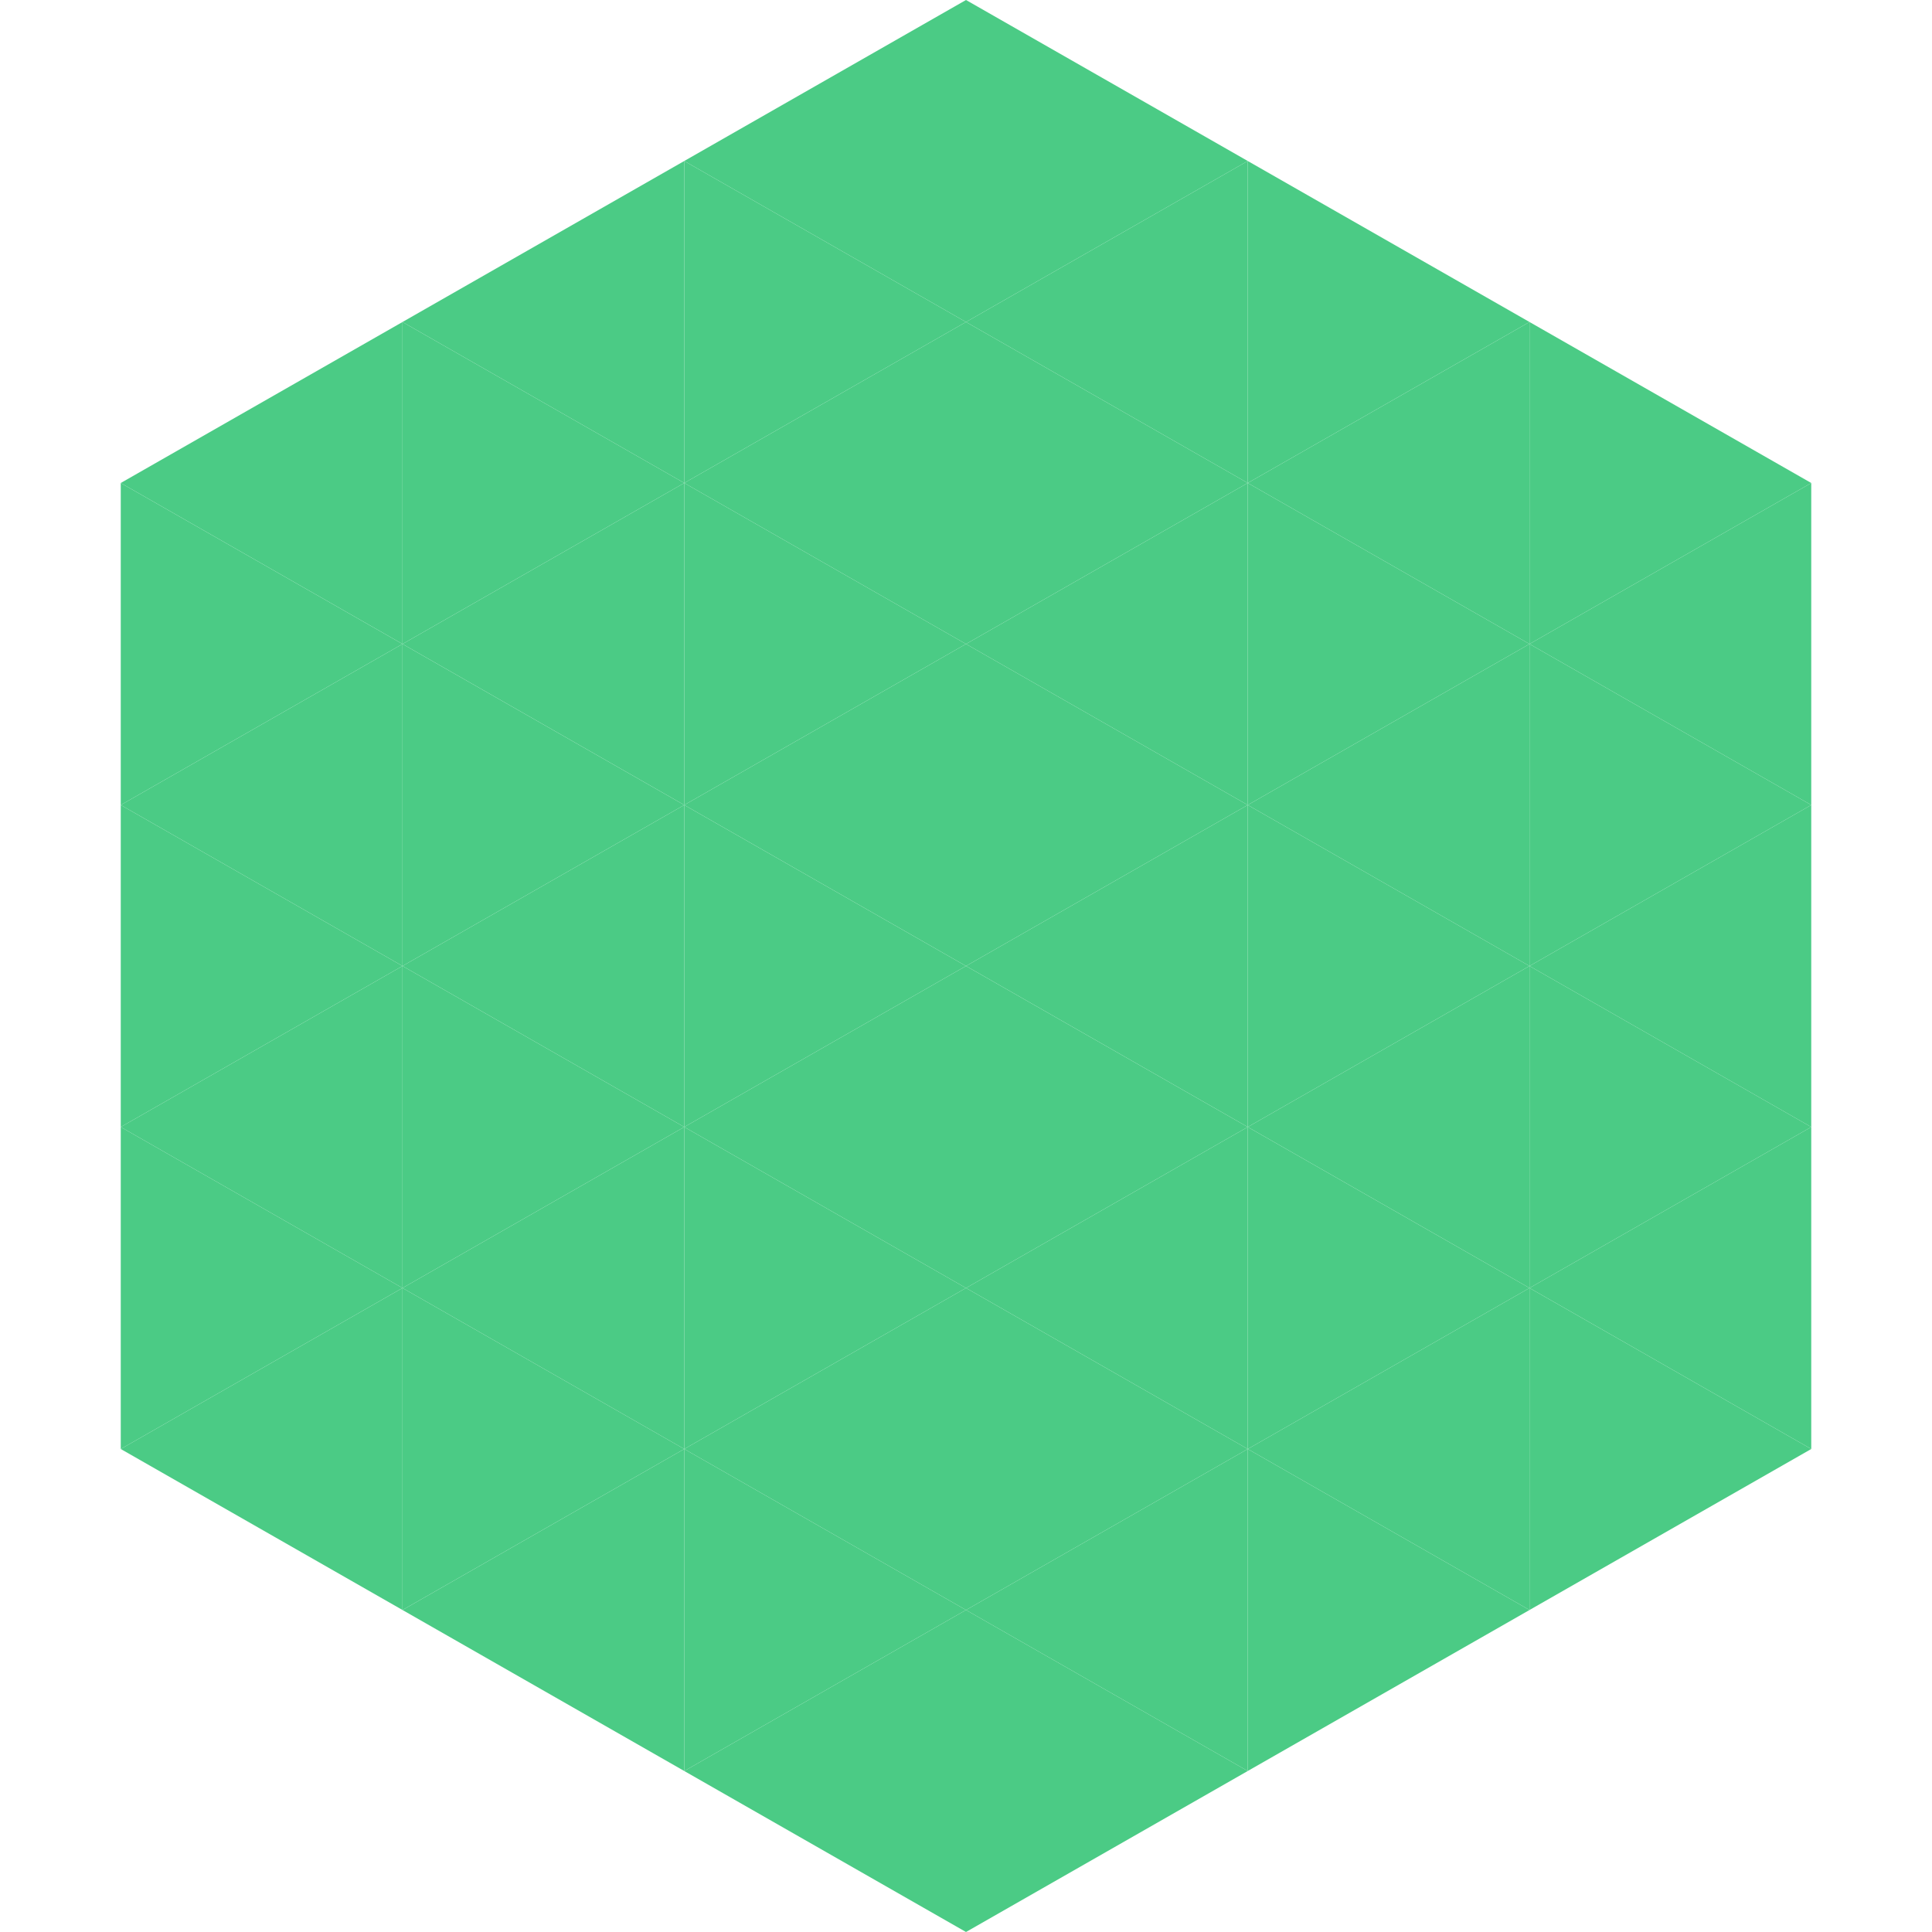
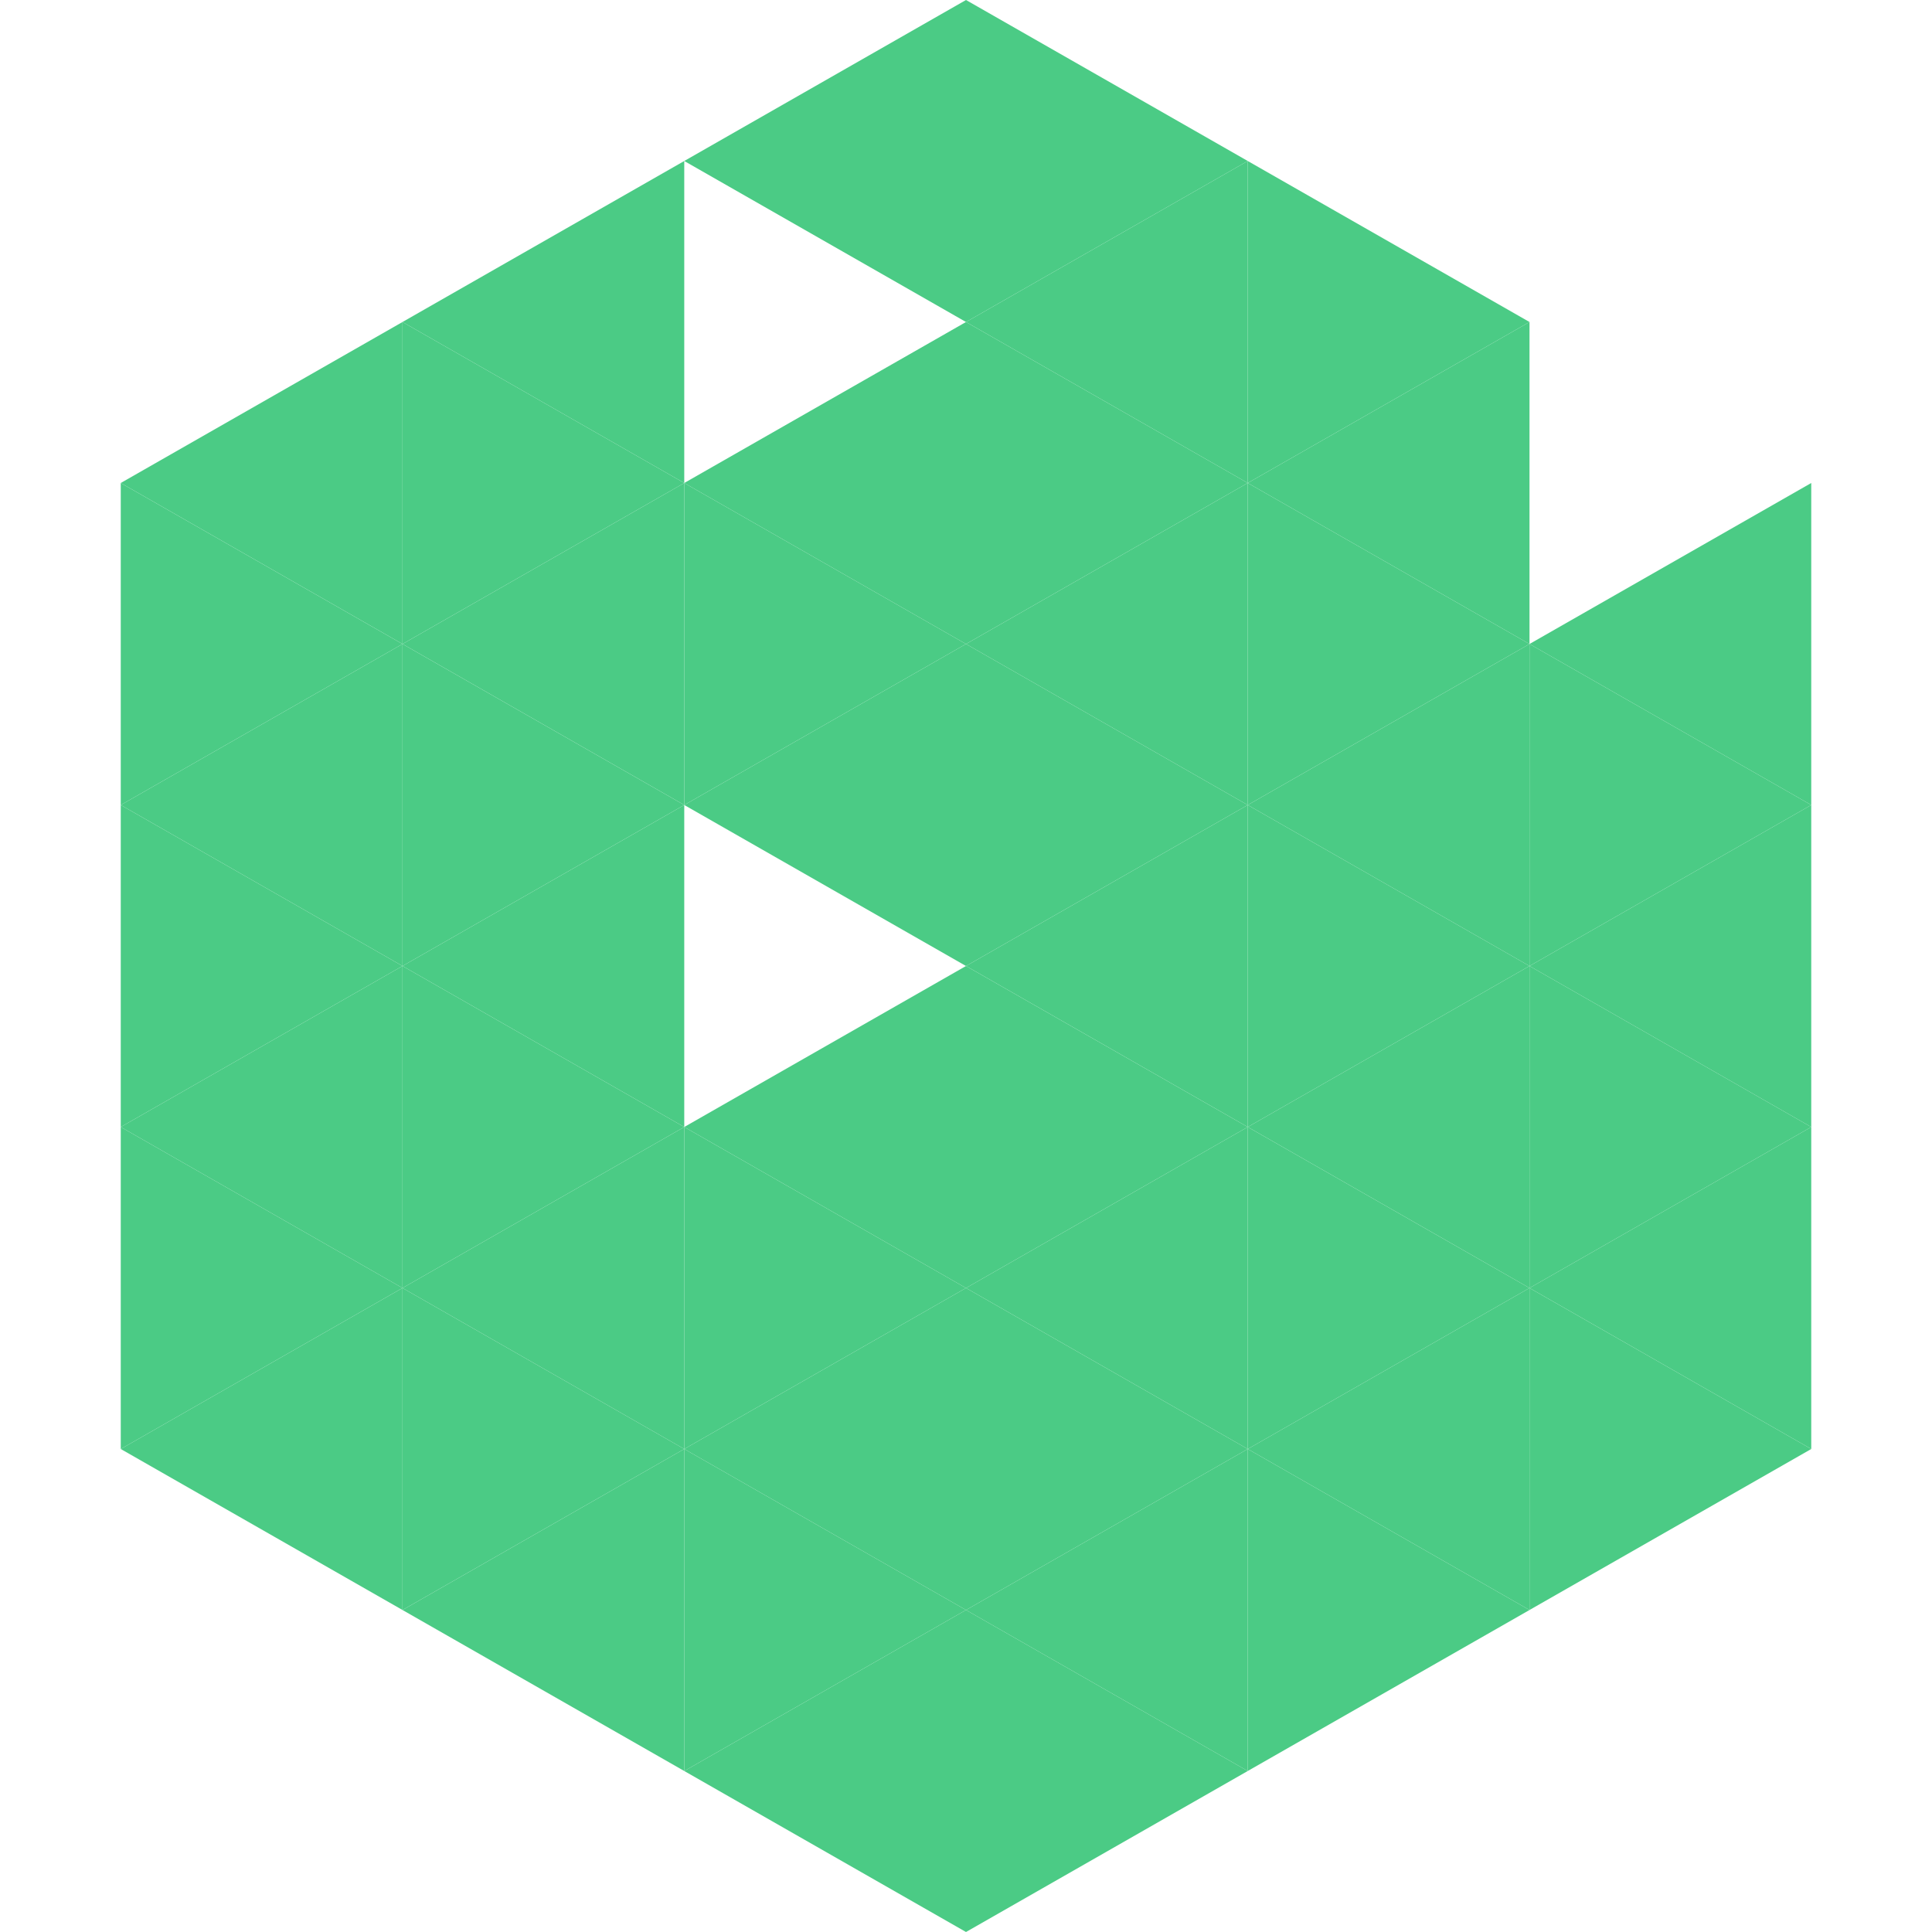
<svg xmlns="http://www.w3.org/2000/svg" width="240" height="240">
  <polygon points="50,40 15,60 50,80" style="fill:rgb(75,203,133)" />
-   <polygon points="190,40 225,60 190,80" style="fill:rgb(75,203,133)" />
  <polygon points="15,60 50,80 15,100" style="fill:rgb(75,203,133)" />
  <polygon points="225,60 190,80 225,100" style="fill:rgb(75,203,133)" />
  <polygon points="50,80 15,100 50,120" style="fill:rgb(75,203,133)" />
  <polygon points="190,80 225,100 190,120" style="fill:rgb(75,203,133)" />
  <polygon points="15,100 50,120 15,140" style="fill:rgb(75,203,133)" />
  <polygon points="225,100 190,120 225,140" style="fill:rgb(75,203,133)" />
  <polygon points="50,120 15,140 50,160" style="fill:rgb(75,203,133)" />
  <polygon points="190,120 225,140 190,160" style="fill:rgb(75,203,133)" />
  <polygon points="15,140 50,160 15,180" style="fill:rgb(75,203,133)" />
  <polygon points="225,140 190,160 225,180" style="fill:rgb(75,203,133)" />
  <polygon points="50,160 15,180 50,200" style="fill:rgb(75,203,133)" />
  <polygon points="190,160 225,180 190,200" style="fill:rgb(75,203,133)" />
  <polygon points="15,180 50,200 15,220" style="fill:rgb(255,255,255); fill-opacity:0" />
  <polygon points="225,180 190,200 225,220" style="fill:rgb(255,255,255); fill-opacity:0" />
-   <polygon points="50,0 85,20 50,40" style="fill:rgb(255,255,255); fill-opacity:0" />
  <polygon points="190,0 155,20 190,40" style="fill:rgb(255,255,255); fill-opacity:0" />
  <polygon points="85,20 50,40 85,60" style="fill:rgb(75,203,133)" />
  <polygon points="155,20 190,40 155,60" style="fill:rgb(75,203,133)" />
  <polygon points="50,40 85,60 50,80" style="fill:rgb(75,203,133)" />
  <polygon points="190,40 155,60 190,80" style="fill:rgb(75,203,133)" />
  <polygon points="85,60 50,80 85,100" style="fill:rgb(75,203,133)" />
  <polygon points="155,60 190,80 155,100" style="fill:rgb(75,203,133)" />
  <polygon points="50,80 85,100 50,120" style="fill:rgb(75,203,133)" />
  <polygon points="190,80 155,100 190,120" style="fill:rgb(75,203,133)" />
  <polygon points="85,100 50,120 85,140" style="fill:rgb(75,203,133)" />
  <polygon points="155,100 190,120 155,140" style="fill:rgb(75,203,133)" />
  <polygon points="50,120 85,140 50,160" style="fill:rgb(75,203,133)" />
  <polygon points="190,120 155,140 190,160" style="fill:rgb(75,203,133)" />
  <polygon points="85,140 50,160 85,180" style="fill:rgb(75,203,133)" />
  <polygon points="155,140 190,160 155,180" style="fill:rgb(75,203,133)" />
  <polygon points="50,160 85,180 50,200" style="fill:rgb(75,203,133)" />
  <polygon points="190,160 155,180 190,200" style="fill:rgb(75,203,133)" />
  <polygon points="85,180 50,200 85,220" style="fill:rgb(75,203,133)" />
  <polygon points="155,180 190,200 155,220" style="fill:rgb(75,203,133)" />
  <polygon points="120,0 85,20 120,40" style="fill:rgb(75,203,133)" />
  <polygon points="120,0 155,20 120,40" style="fill:rgb(75,203,133)" />
-   <polygon points="85,20 120,40 85,60" style="fill:rgb(75,203,133)" />
  <polygon points="155,20 120,40 155,60" style="fill:rgb(75,203,133)" />
  <polygon points="120,40 85,60 120,80" style="fill:rgb(75,203,133)" />
  <polygon points="120,40 155,60 120,80" style="fill:rgb(75,203,133)" />
  <polygon points="85,60 120,80 85,100" style="fill:rgb(75,203,133)" />
  <polygon points="155,60 120,80 155,100" style="fill:rgb(75,203,133)" />
  <polygon points="120,80 85,100 120,120" style="fill:rgb(75,203,133)" />
  <polygon points="120,80 155,100 120,120" style="fill:rgb(75,203,133)" />
-   <polygon points="85,100 120,120 85,140" style="fill:rgb(75,203,133)" />
  <polygon points="155,100 120,120 155,140" style="fill:rgb(75,203,133)" />
  <polygon points="120,120 85,140 120,160" style="fill:rgb(75,203,133)" />
  <polygon points="120,120 155,140 120,160" style="fill:rgb(75,203,133)" />
  <polygon points="85,140 120,160 85,180" style="fill:rgb(75,203,133)" />
  <polygon points="155,140 120,160 155,180" style="fill:rgb(75,203,133)" />
  <polygon points="120,160 85,180 120,200" style="fill:rgb(75,203,133)" />
  <polygon points="120,160 155,180 120,200" style="fill:rgb(75,203,133)" />
  <polygon points="85,180 120,200 85,220" style="fill:rgb(75,203,133)" />
  <polygon points="155,180 120,200 155,220" style="fill:rgb(75,203,133)" />
  <polygon points="120,200 85,220 120,240" style="fill:rgb(75,203,133)" />
  <polygon points="120,200 155,220 120,240" style="fill:rgb(75,203,133)" />
  <polygon points="85,220 120,240 85,260" style="fill:rgb(255,255,255); fill-opacity:0" />
  <polygon points="155,220 120,240 155,260" style="fill:rgb(255,255,255); fill-opacity:0" />
</svg>